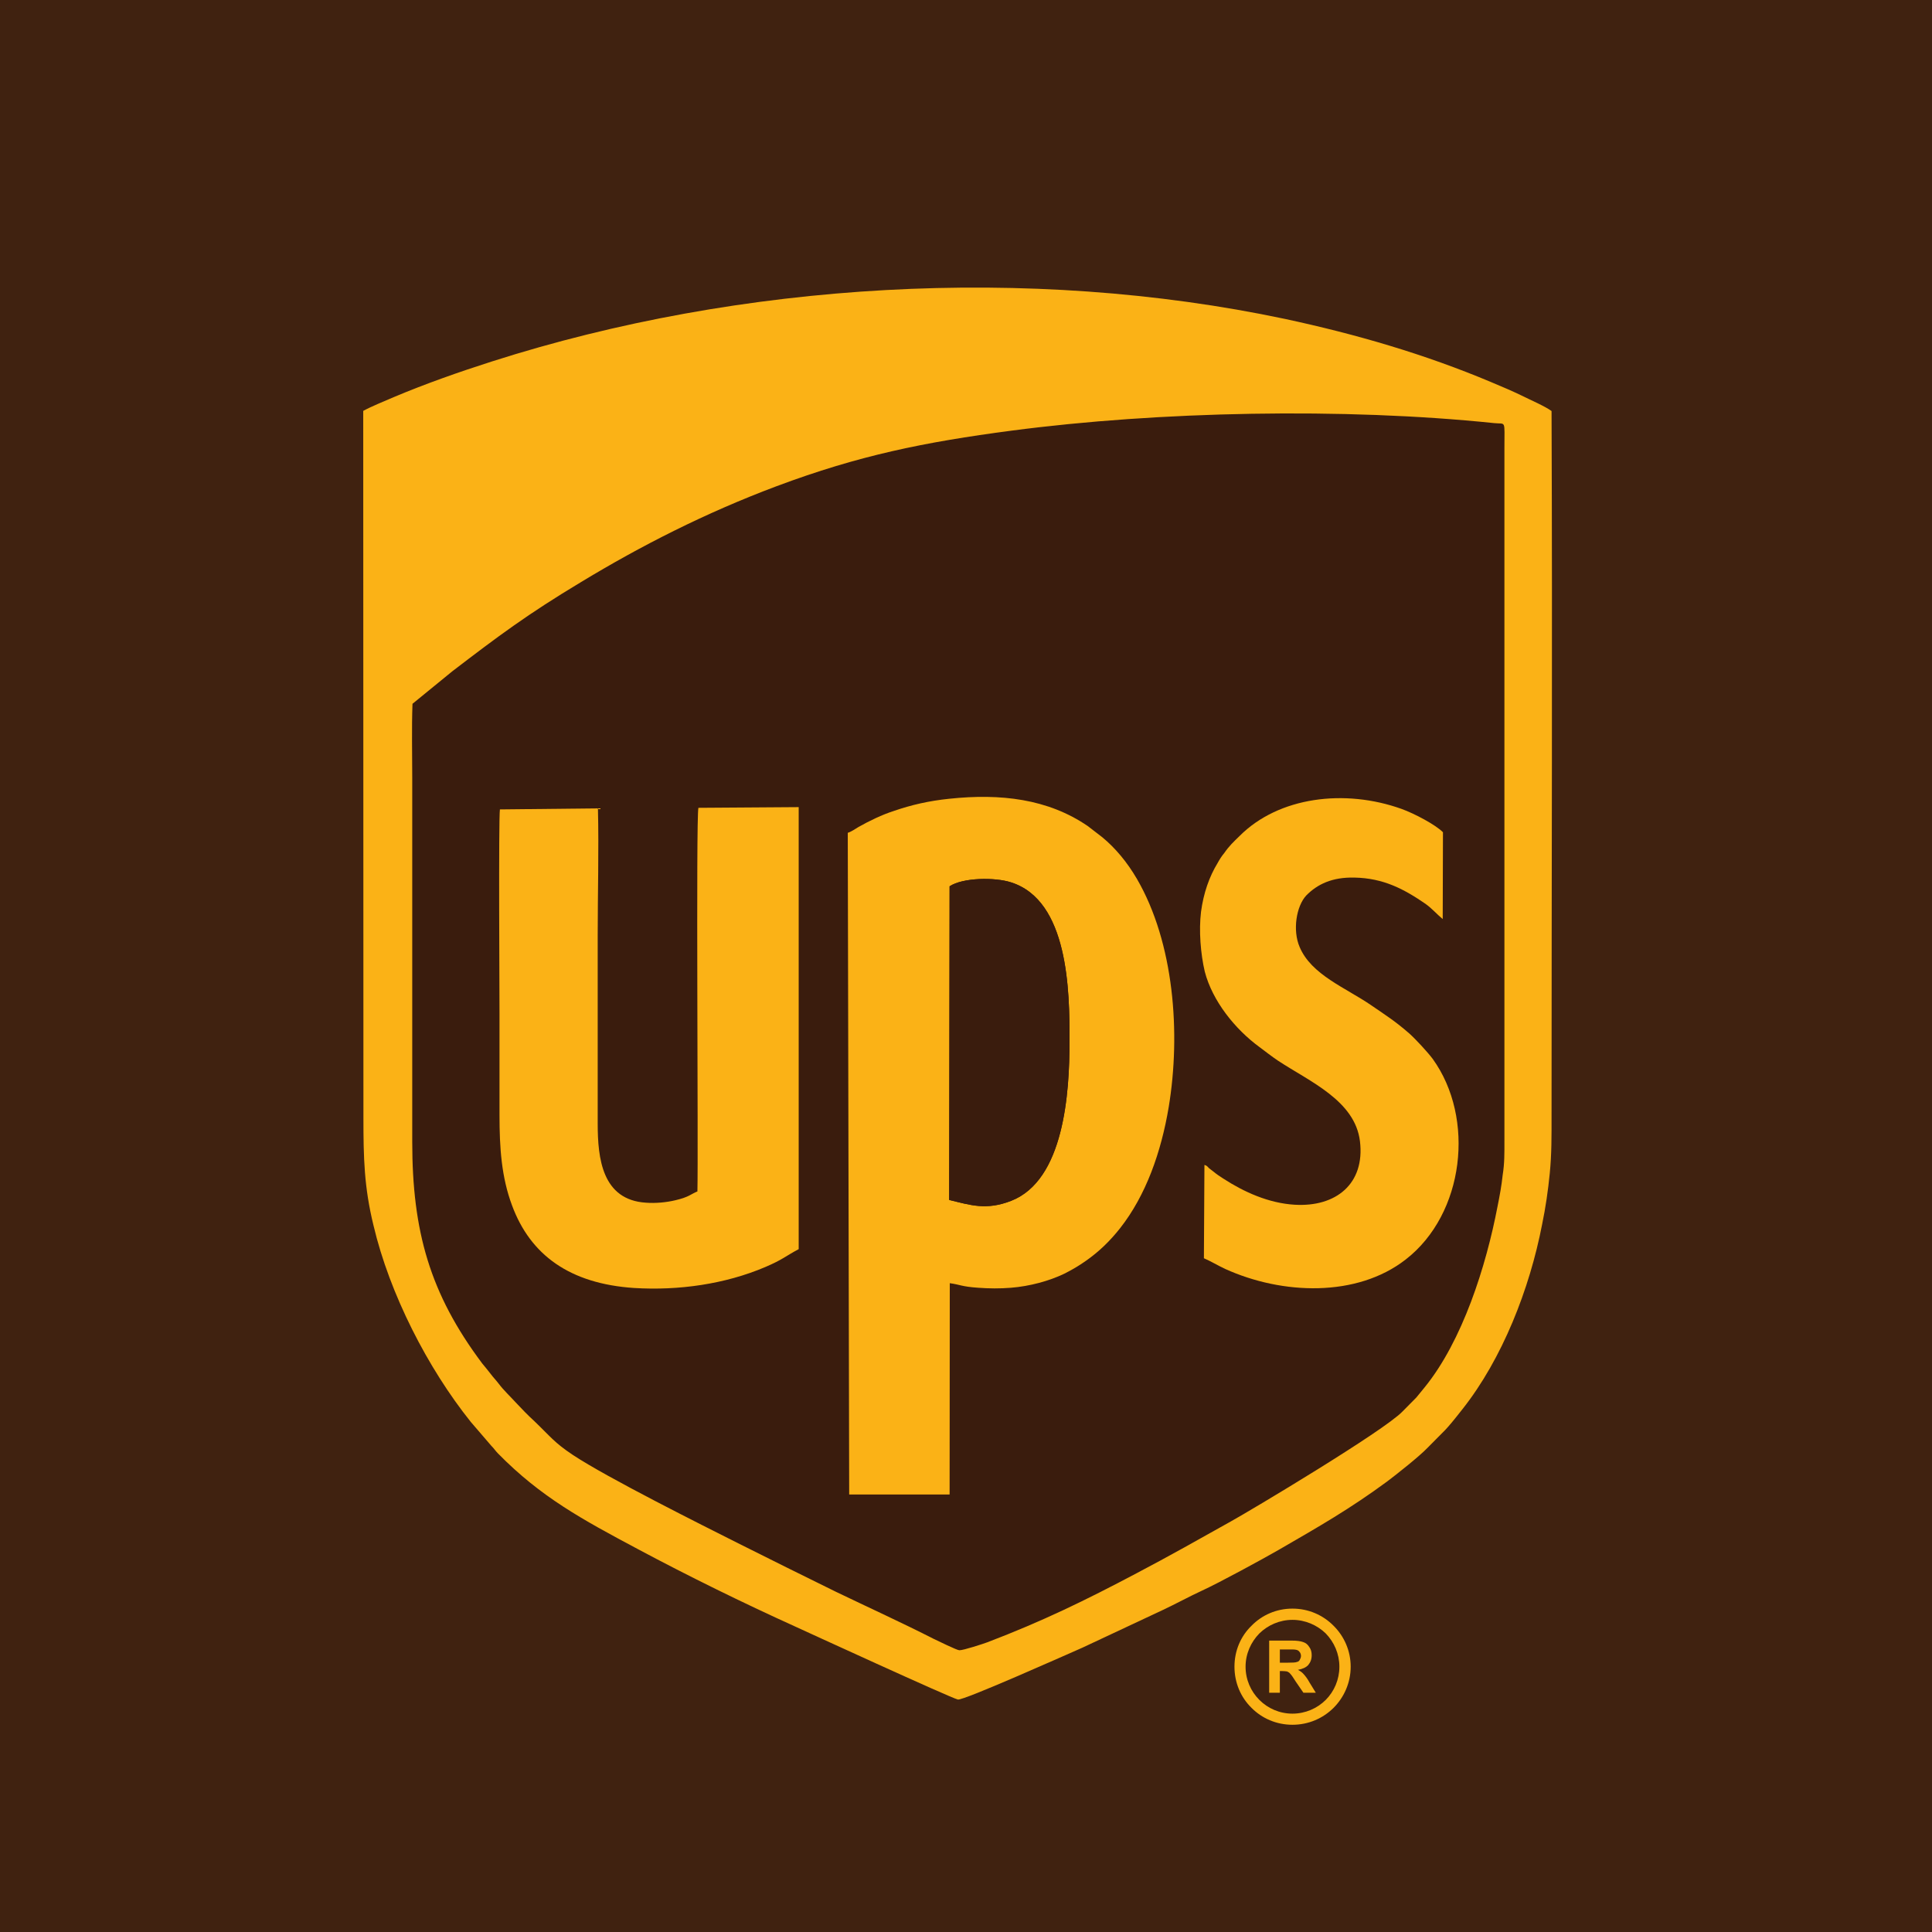
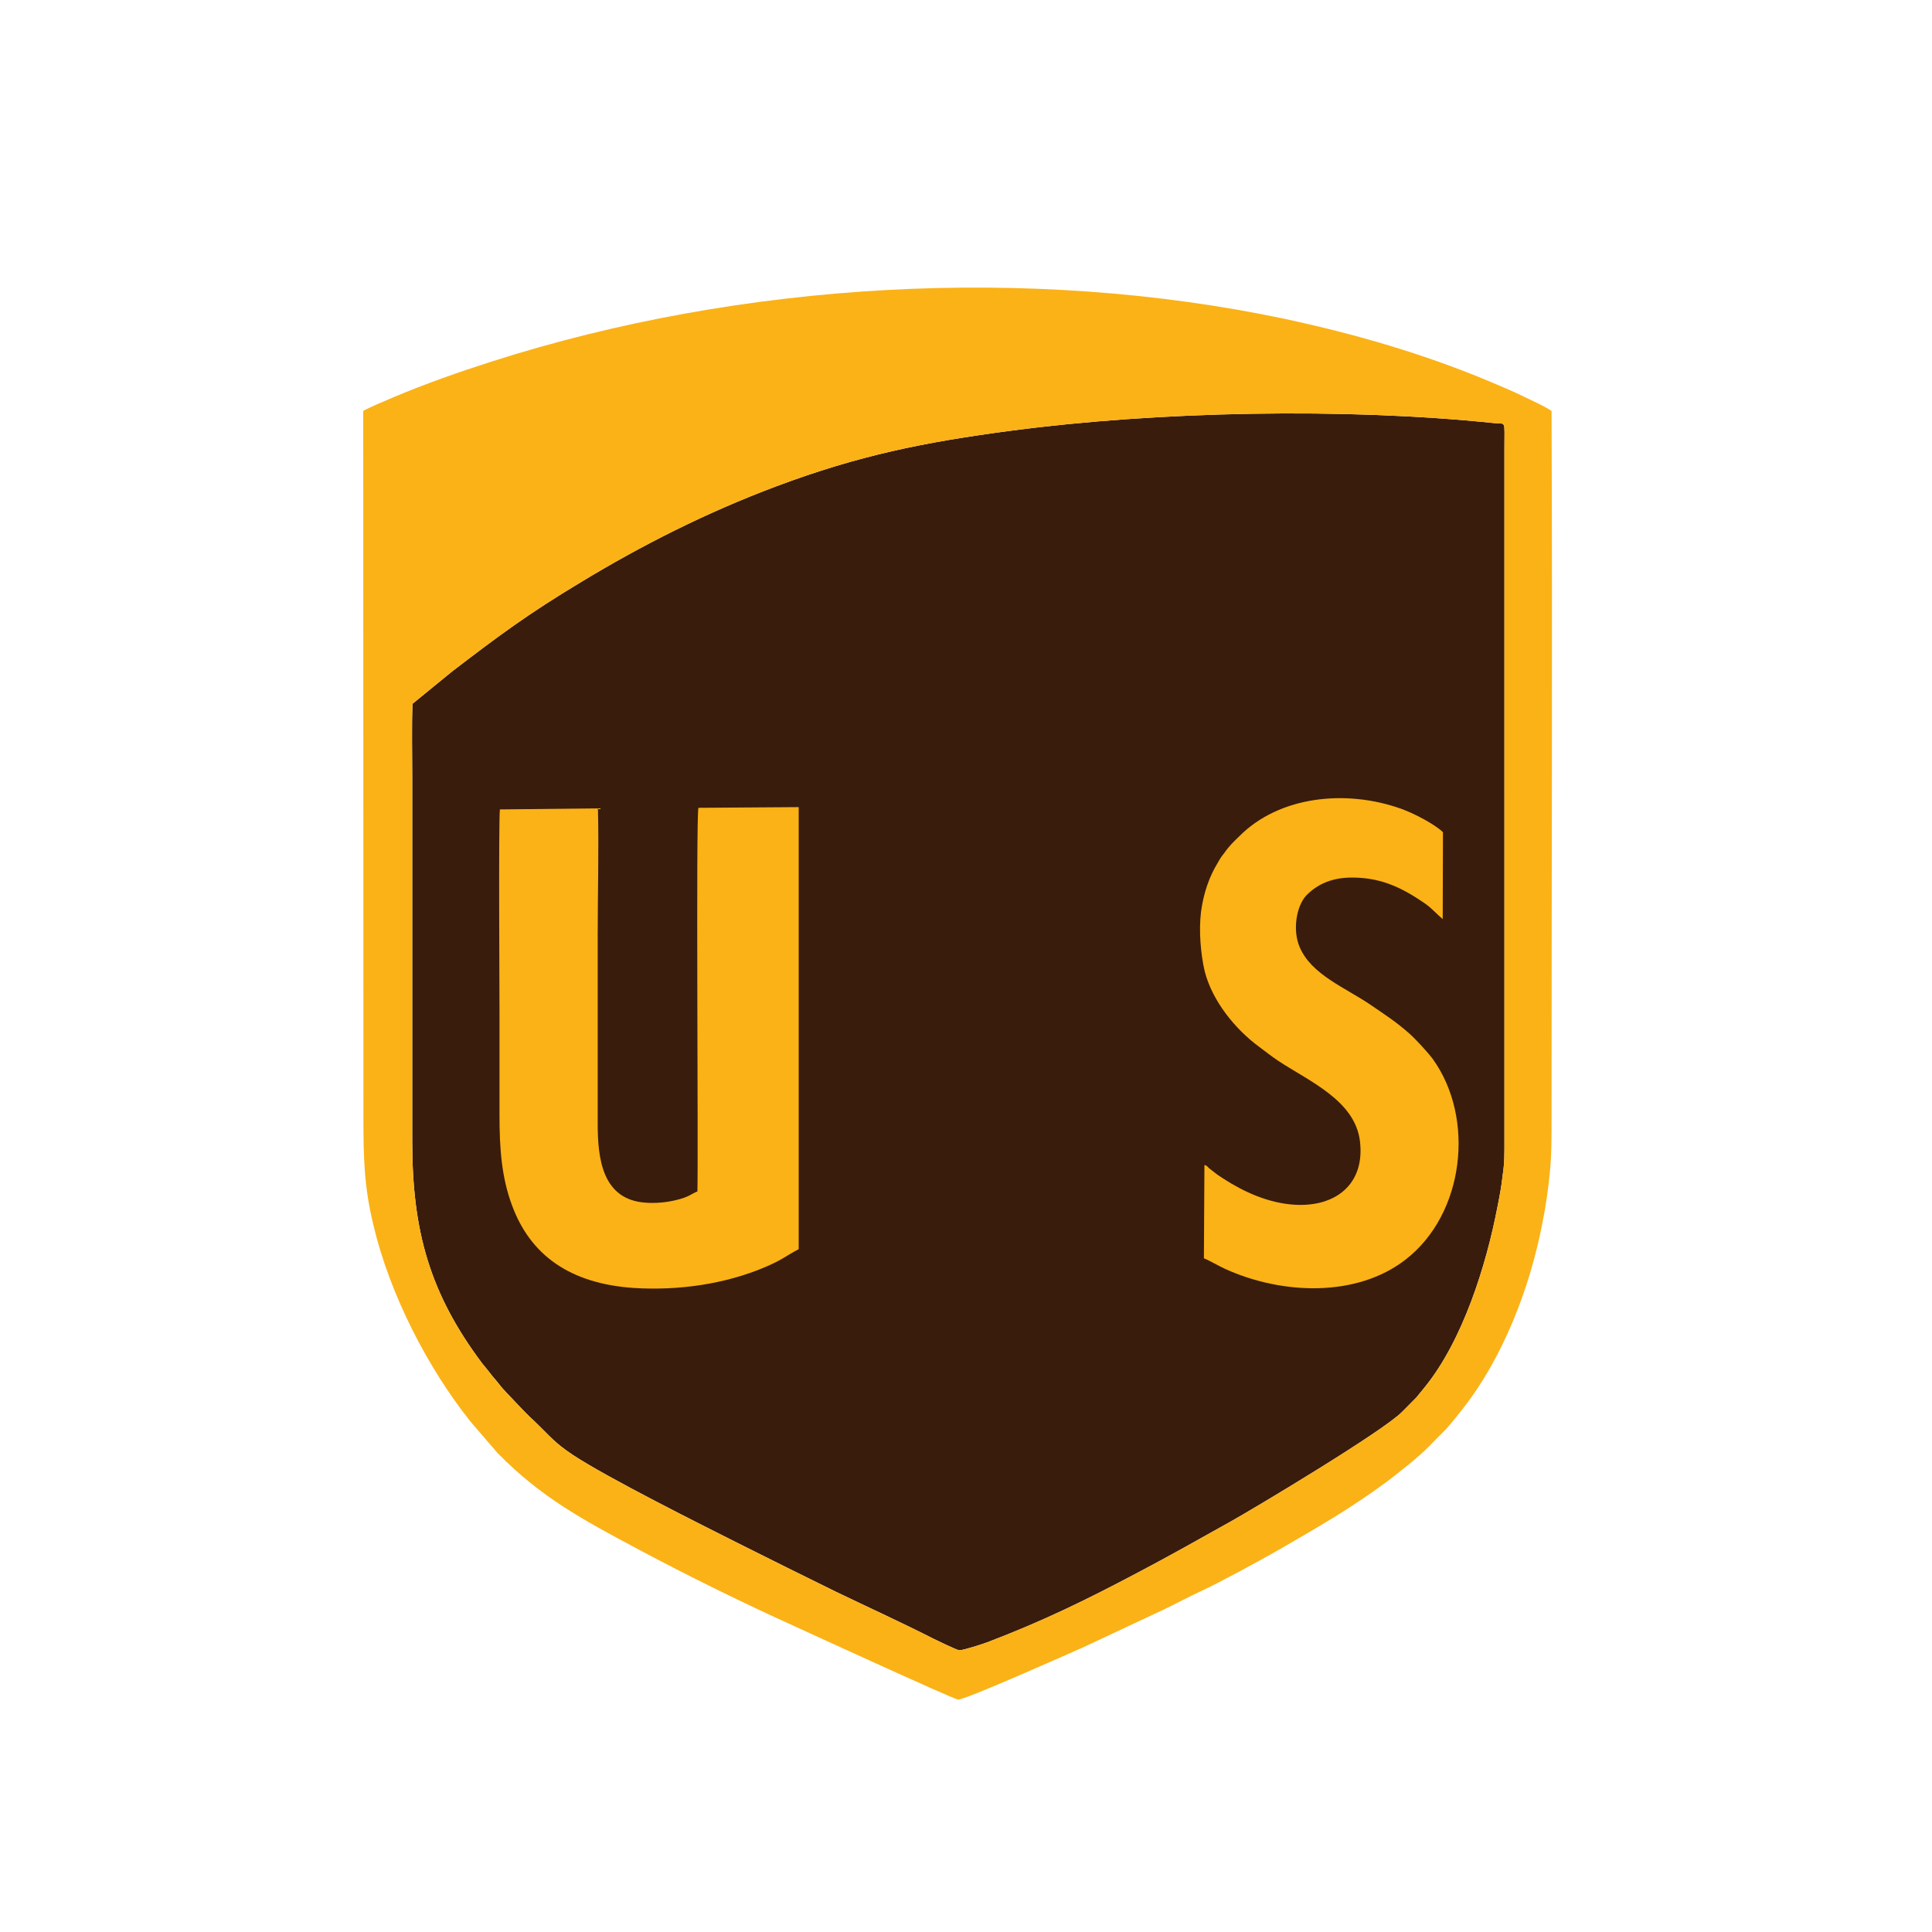
<svg xmlns="http://www.w3.org/2000/svg" version="1.1" id="Layer_1" x="0px" y="0px" width="293.706px" height="293.706px" viewBox="0 0 293.706 293.706" enable-background="new 0 0 293.706 293.706" xml:space="preserve">
  <g>
-     <rect x="-0.001" fill="#402210" width="293.707" height="293.707" />
    <g>
      <path fill-rule="evenodd" clip-rule="evenodd" fill="#3A1C0D" d="M62.707,106.991c-0.136,3.678-0.037,7.53-0.037,11.2v55.357    c0,13.664,2.694,23.117,10.634,33.717c0.477,0.584,0.854,1.023,1.3,1.609c0.391,0.533,0.804,0.936,1.215,1.48    c0.792,1.043,1.705,1.879,2.604,2.865c0.962,1.016,1.75,1.857,2.775,2.789c2.533,2.428,3.049,3.277,5.866,5.154    c5.28,3.502,19.625,10.66,25.148,13.443c4.934,2.479,9.881,4.926,14.848,7.369c4.907,2.361,10.161,4.758,14.897,7.174    c0.558,0.256,3.518,1.723,3.891,1.723c0.648,0,3.594-0.967,4.25-1.211c8.408-3.207,14.816-6.336,22.658-10.479    c4.91-2.578,9.588-5.219,14.348-7.887c2.955-1.633,23.285-13.764,26.115-16.727l2.092-2.115c0.393-0.49,0.801-0.98,1.225-1.498    c5.807-7.115,9.395-18.518,11.123-27.553c0.322-1.59,0.611-3.16,0.781-4.764c0.293-1.83,0.266-3.338,0.266-5.211V68.165    c0-4.471,0.271-3.648-1.543-3.842c-22.83-2.375-51.07-1.794-73.363,1.141c-13.358,1.759-23.253,3.778-35.731,8.445    c-10.907,4.089-20.691,9.099-29.714,14.564c-8.159,4.896-12.648,8.261-19.576,13.563L62.707,106.991z" />
      <path fill-rule="evenodd" clip-rule="evenodd" fill="#FBB216" d="M62.707,106.991l6.071-4.955    c6.928-5.303,11.417-8.667,19.576-13.563c9.023-5.466,18.807-10.476,29.714-14.564c12.478-4.667,22.374-6.687,35.731-8.445    c22.293-2.936,50.533-3.516,73.363-1.141c1.814,0.194,1.543-0.628,1.543,3.842v105.265c0,1.873,0.027,3.381-0.266,5.211    c-0.17,1.604-0.459,3.174-0.781,4.764c-1.729,9.035-5.316,20.438-11.123,27.553c-0.424,0.518-0.832,1.008-1.225,1.498    l-2.092,2.115c-2.83,2.963-23.16,15.094-26.115,16.727c-4.76,2.668-9.438,5.309-14.348,7.887    c-7.842,4.143-14.25,7.271-22.658,10.479c-0.656,0.244-3.602,1.211-4.25,1.211c-0.374,0-3.333-1.467-3.891-1.723    c-4.736-2.416-9.99-4.813-14.897-7.174c-4.967-2.443-9.914-4.891-14.848-7.369c-5.523-2.783-19.868-9.941-25.148-13.443    c-2.816-1.877-3.333-2.727-5.866-5.154c-1.025-0.932-1.813-1.773-2.775-2.789c-0.899-0.986-1.812-1.822-2.604-2.865    c-0.411-0.545-0.824-0.947-1.215-1.48c-0.446-0.586-0.824-1.025-1.3-1.609c-7.939-10.6-10.634-20.053-10.634-33.717v-55.357    C62.67,114.521,62.571,110.669,62.707,106.991L62.707,106.991z M55.249,169.91c0,6.139,0.108,10.568,1.529,16.373    c2.447,10.406,8.258,21.732,14.798,29.887l3.109,3.617c0.458,0.459,0.606,0.752,1.021,1.17    c6.514,6.639,12.819,10.039,21.235,14.527c7.742,4.135,15.883,8.133,24.011,11.816c0.733,0.334,23.768,10.914,24.672,11.066    c0.873,0.162,16.229-6.703,18.922-7.881l12.223-5.73c2.037-0.957,3.992-2.037,6.014-2.969c2.514-1.152,9.107-4.732,11.596-6.168    c6.193-3.578,10.877-6.262,16.512-10.412c1.367-1.029,4.904-3.818,6.158-5.141c2.785-2.871,2.402-2.182,5.295-5.865    c6.039-7.645,10.191-18.236,12.09-28.066c0.525-2.523,0.908-5.15,1.164-7.77c0.295-2.939,0.271-5.729,0.271-8.705    c0-35.674,0.143-71.52,0-107.174c-1.025-0.751-3.234-1.689-4.525-2.341c-1.502-0.731-3.141-1.413-4.715-2.079    c-10.02-4.212-20.381-7.241-31.293-9.585c-38.934-8.224-82.763-5.62-120.533,6.462c-4.939,1.574-10.207,3.429-14.961,5.436    c-1.479,0.645-3.279,1.355-4.624,2.084L55.249,169.91z" />
-       <path fill-rule="evenodd" clip-rule="evenodd" fill="#FBB216" d="M144.359,134.737c1.988-1.326,6.868-1.405,9.356-0.596    c8.682,2.777,8.91,16.362,8.875,24.213c0,7.766-0.811,21.078-8.898,24.209c-3.781,1.465-6.179,0.637-9.396-0.146L144.359,134.737z     M144.387,195.072c1.565,0.211,1.79,0.523,4.331,0.695c1.637,0.121,3.271,0.139,4.975,0c2.852-0.227,5.803-1.031,8.088-2.129    c1.219-0.613,2.248-1.223,3.262-1.938c2.027-1.412,3.719-3.059,5.234-4.984c3.936-5,6.248-11.582,7.391-18.402    c1.863-11.25,0.811-24.99-4.826-34.697c-1.512-2.59-3.293-4.7-5.252-6.324l-2.219-1.711c-6.064-4.153-13.287-4.981-21.073-4.153    c-3.045,0.314-5.735,0.924-8.434,1.859c-1.763,0.561-3.742,1.521-5.353,2.431c-0.468,0.285-1.133,0.743-1.632,0.885l0.216,100.592    h15.266L144.387,195.072z" />
      <path fill-rule="evenodd" clip-rule="evenodd" fill="#FBB216" d="M106.022,181.123c-1.021,0.412-1.231,0.84-3.329,1.336    c-1.39,0.334-3.009,0.488-4.489,0.377c-6.675-0.418-7.34-6.758-7.34-12.004v-28.696c0-6.387,0.188-12.896,0.036-19.246    l-14.902,0.158c-0.216,1.385-0.063,28.835-0.063,31.024c0,5.152,0,10.287,0,15.469c0,4.955,0.297,9.41,1.908,13.715    c2.793,7.549,8.789,11.893,18.541,12.545c6.77,0.42,13.85-0.58,19.963-3.188c2.658-1.135,3.05-1.641,5.073-2.717V122.7    l-15.248,0.106C105.788,124.516,106.171,175.046,106.022,181.123L106.022,181.123z" />
      <path fill-rule="evenodd" clip-rule="evenodd" fill="#FBB216" d="M183.1,177.093l-0.08,14.188    c1.047,0.453,2.137,1.113,3.229,1.623c8.654,3.928,19.998,4.361,27.439-1.426c8.973-6.953,10.588-21.512,4.123-30.492    c-0.764-1.027-2.613-3.023-3.557-3.867c-2.131-1.854-3.4-2.654-5.744-4.258c-3.932-2.711-9.162-4.652-10.943-8.909    c-1.086-2.525-0.504-6.199,1.02-7.829c1.693-1.713,3.945-2.791,7.311-2.712c4.432,0.083,7.557,1.76,10.813,3.996    c1,0.718,1.773,1.624,2.613,2.313l0.037-13.199c-1.148-1.164-4.377-2.857-6.279-3.543c-8.633-3.097-18.703-1.857-24.66,4.129    c-0.939,0.917-1.559,1.487-2.334,2.607c-0.35,0.403-0.701,0.964-0.984,1.482c-1.264,2.067-2.145,4.572-2.523,7.413    c-0.352,2.861-0.059,6.416,0.57,9.1c1.17,4.493,4.631,8.772,8.305,11.459c0.953,0.707,1.789,1.379,2.844,2.09    c4.838,3.186,11.68,6.055,12.441,12.225c0.787,6.494-3.658,10.041-9.938,9.662c-3.945-0.236-7.709-1.941-10.844-3.979    c-0.521-0.336-0.982-0.633-1.426-1.008c-0.32-0.246-0.434-0.334-0.734-0.563C183.545,177.328,183.479,177.199,183.1,177.093    L183.1,177.093z" />
-       <path fill-rule="evenodd" clip-rule="evenodd" fill="#3A1C0D" d="M144.359,134.737l-0.063,47.68    c3.216,0.783,5.614,1.611,9.396,0.146c8.088-3.131,8.898-16.443,8.898-24.209c0.035-7.852-0.193-21.436-8.875-24.213    C151.227,133.332,146.347,133.411,144.359,134.737L144.359,134.737z" />
-       <path fill="#FBB216" d="M192.942,257.337v-7.932h3.375c0.84,0,1.416,0.078,1.834,0.24c0.377,0.121,0.666,0.375,0.896,0.746    c0.26,0.359,0.359,0.764,0.359,1.24c0,0.594-0.182,1.08-0.521,1.484c-0.338,0.369-0.852,0.607-1.574,0.738    c0.367,0.18,0.664,0.408,0.867,0.646c0.225,0.244,0.566,0.662,0.908,1.293l0.949,1.543h-1.885l-1.174-1.707    c-0.387-0.623-0.66-1.016-0.842-1.195c-0.107-0.152-0.295-0.26-0.469-0.334c-0.178-0.025-0.439-0.066-0.826-0.066h-0.273v3.303    H192.942z M194.567,252.765h1.15c0.742,0,1.26-0.021,1.439-0.111c0.199-0.037,0.352-0.148,0.428-0.311    c0.094-0.18,0.193-0.369,0.193-0.598c0-0.266-0.1-0.504-0.244-0.652c-0.146-0.189-0.318-0.266-0.592-0.307    c-0.141-0.035-0.523-0.035-1.166-0.035h-1.209V252.765z" />
-       <path fill="#FBB216" d="M196.481,244.544c2.449,0,4.648,0.988,6.244,2.6c1.607,1.588,2.609,3.795,2.609,6.23    c0,2.428-1.002,4.658-2.609,6.26c-1.596,1.588-3.795,2.568-6.244,2.568s-4.645-0.98-6.219-2.568    c-1.643-1.602-2.596-3.832-2.596-6.26c0-2.436,0.953-4.643,2.596-6.23C191.836,245.533,194.032,244.544,196.481,244.544    L196.481,244.544z M201.538,248.314c-1.295-1.252-3.094-2.061-5.057-2.061c-1.959,0-3.746,0.809-5.027,2.061    c-1.305,1.332-2.1,3.119-2.1,5.061c0,1.959,0.795,3.75,2.1,5.051c1.281,1.285,3.068,2.086,5.027,2.086    c1.963,0,3.762-0.801,5.057-2.086c1.291-1.301,2.078-3.092,2.078-5.051C203.616,251.433,202.829,249.646,201.538,248.314    L201.538,248.314z" />
    </g>
  </g>
</svg>